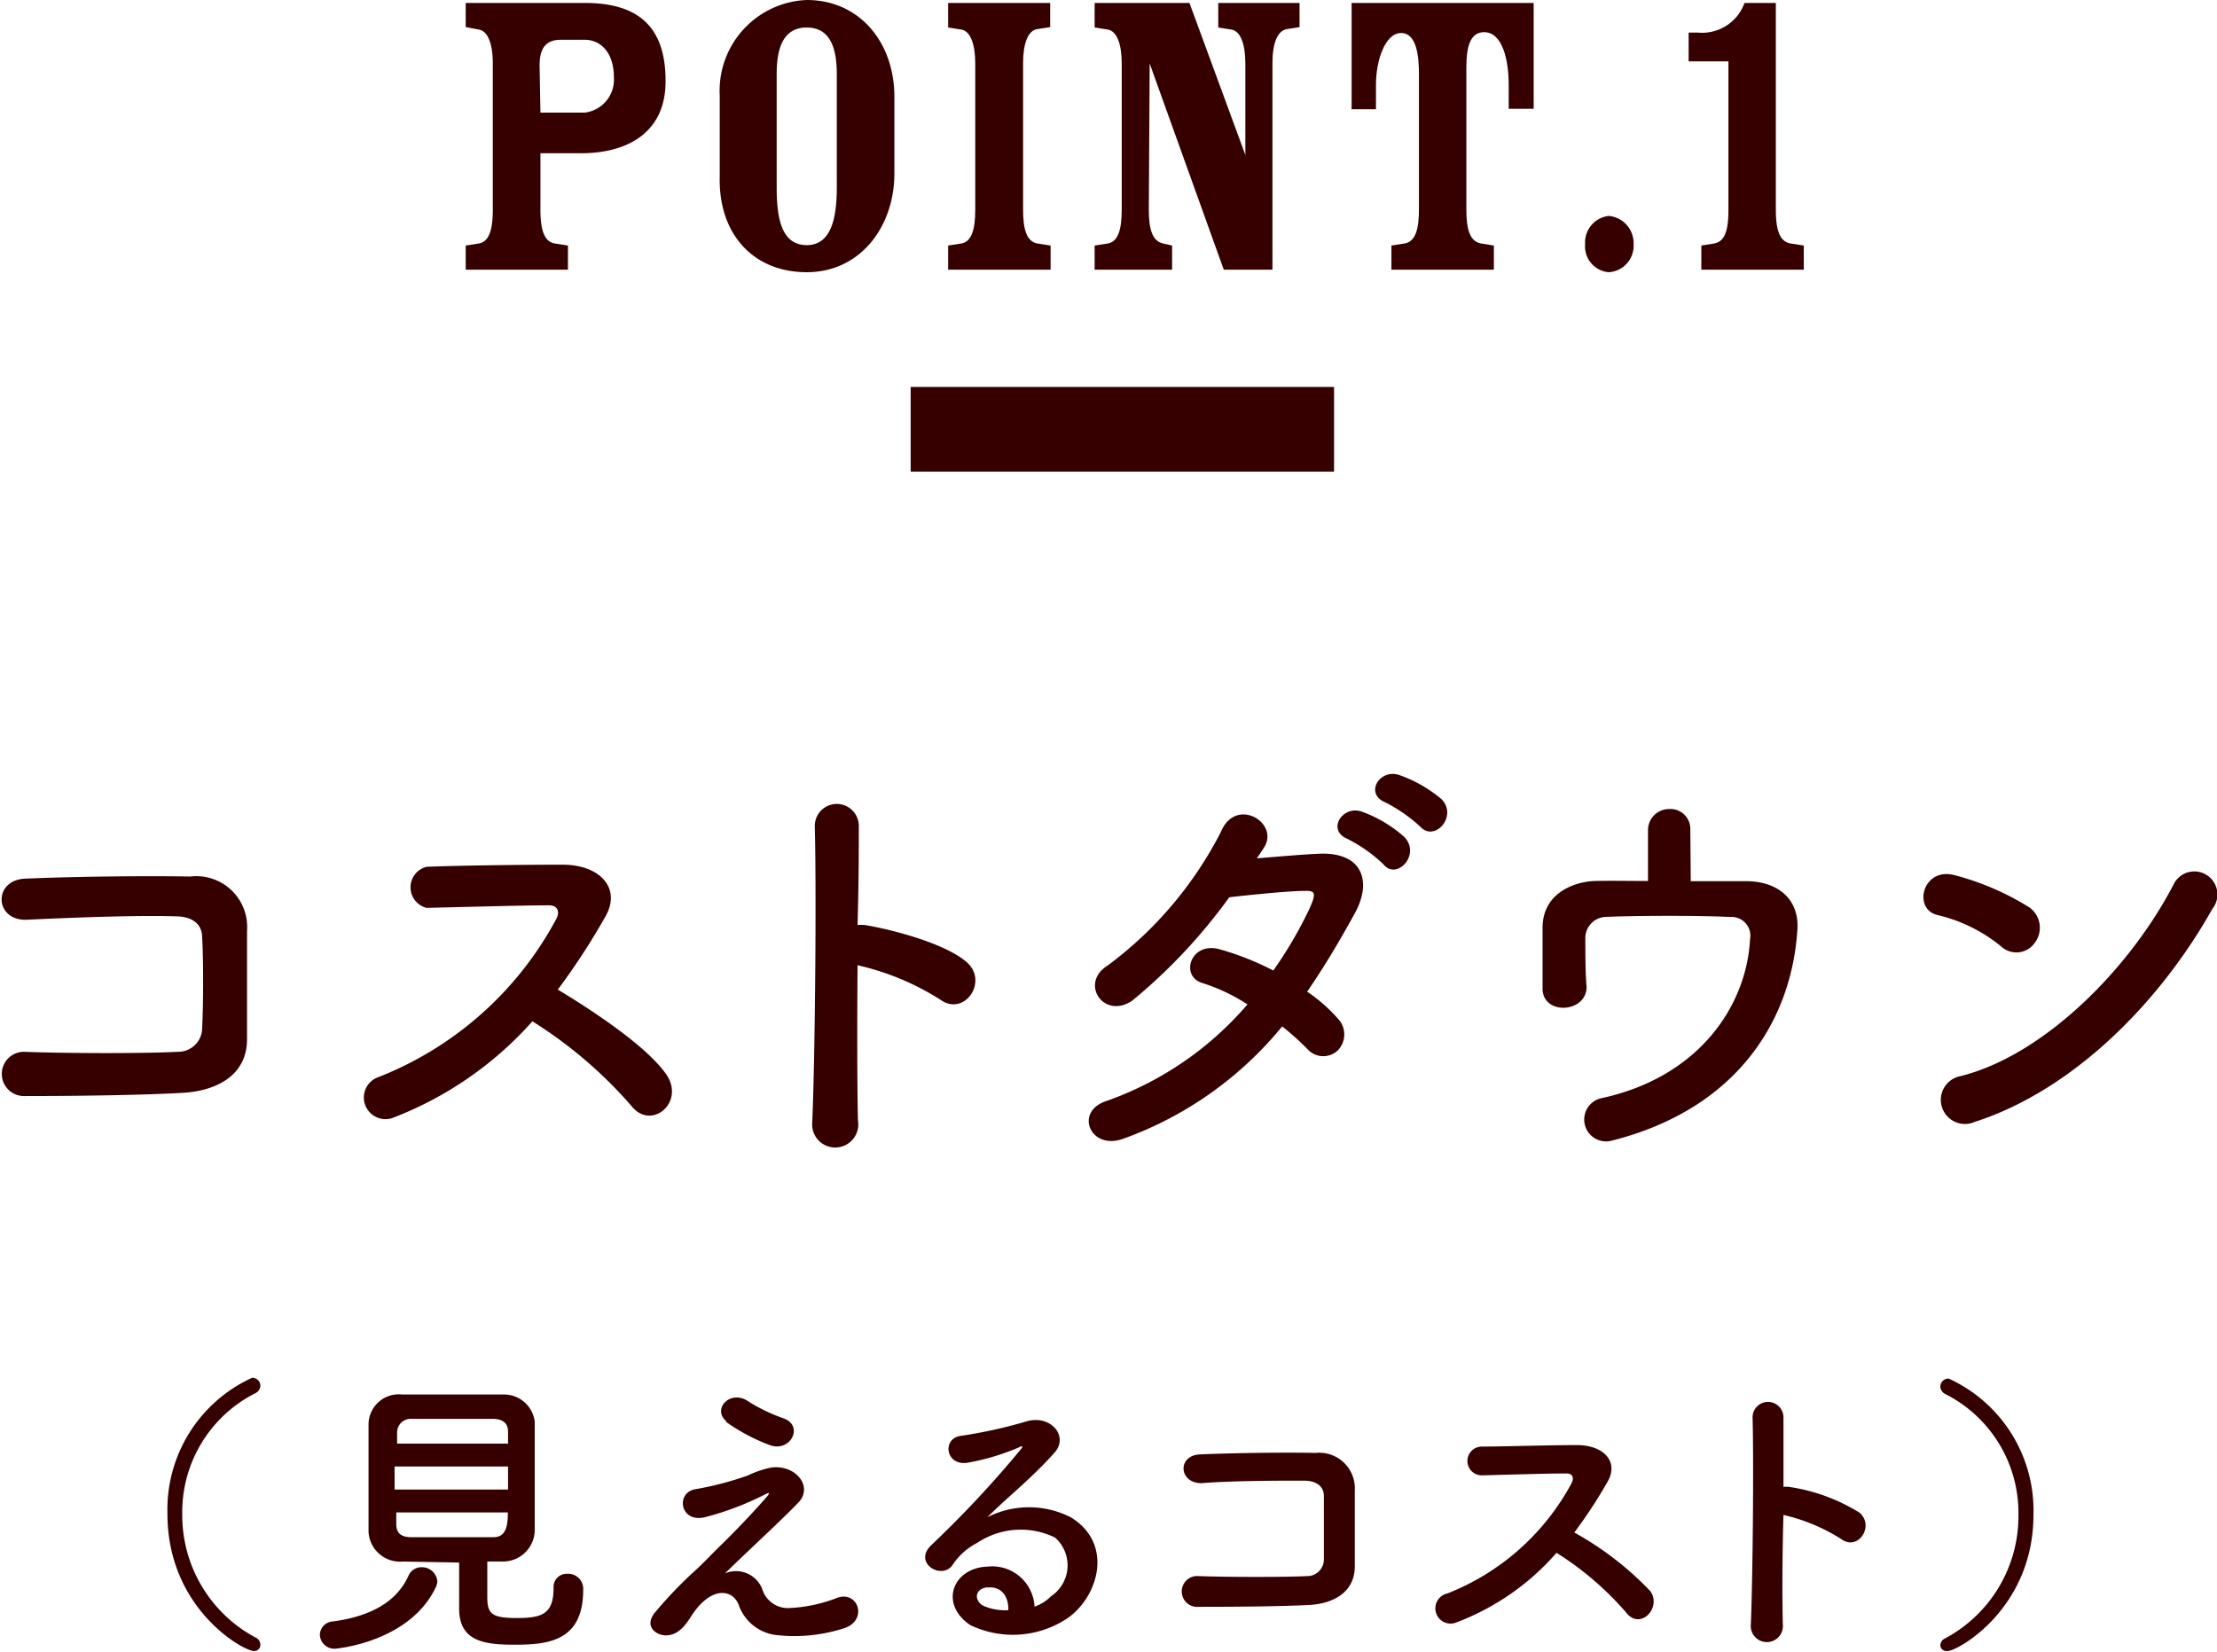
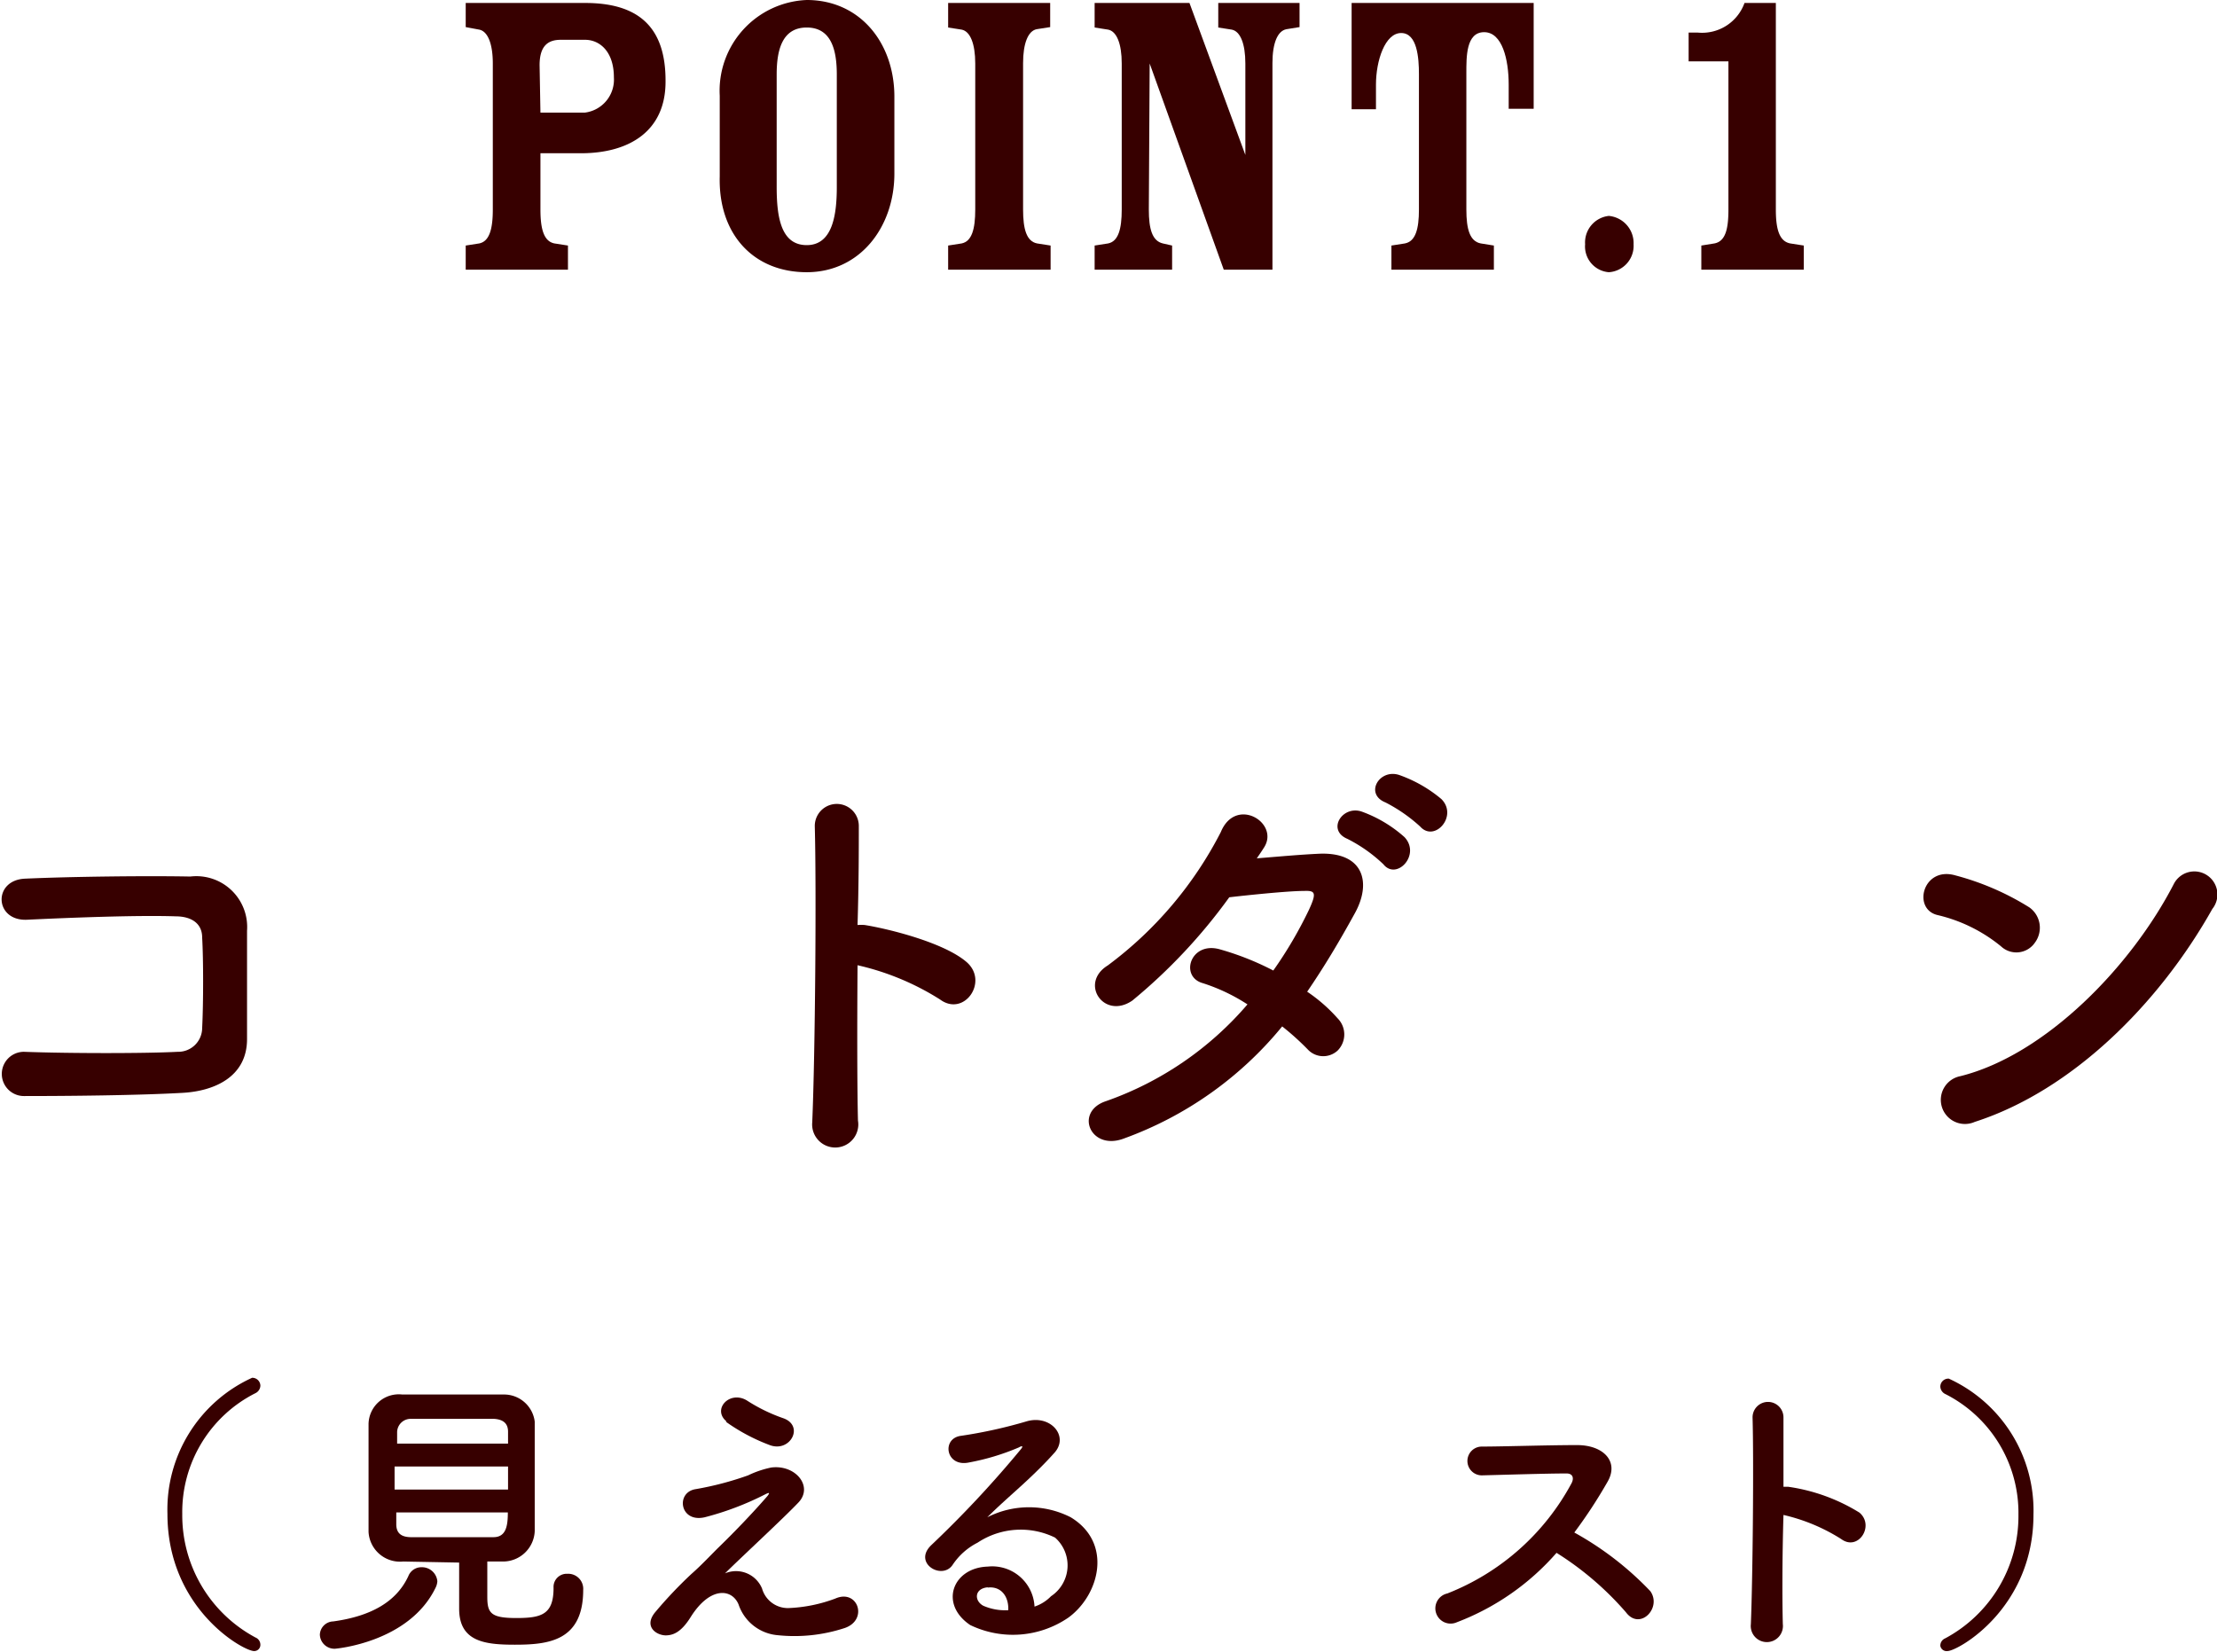
<svg xmlns="http://www.w3.org/2000/svg" width="104.73" height="78.04" viewBox="0 0 104.73 78.04">
  <defs>
    <style>.cls-1{fill:#370000;}</style>
  </defs>
  <title>アセット 17</title>
  <g id="レイヤー_2" data-name="レイヤー 2">
    <g id="DESIGN">
      <path class="cls-1" d="M8.61,51.63c-2.12.12-5.42.15-7.48.15a1,1,0,1,1,0-2.09c2.14.08,5.78.08,7.26,0a1.13,1.13,0,0,0,1.16-1.12c.06-1.2.06-3.24,0-4.28,0-.66-.5-1-1.26-1-1.76-.06-4.92.06-7,.16-1.56.08-1.64-1.88-.1-1.94,2.2-.1,5.8-.14,7.8-.1a2.4,2.4,0,0,1,2.68,2.56c0,1.22,0,3.34,0,5.12S10.13,51.55,8.61,51.63Z" />
-       <path class="cls-1" d="M18.53,52.82a1,1,0,1,1-.64-1.94,16.28,16.28,0,0,0,8.38-7.45c.18-.34.1-.66-.34-.66-1.26,0-4,.08-5.78.12a1,1,0,0,1,0-1.94c1.46-.06,4.4-.1,6.42-.1,1.8,0,2.82,1.14,2,2.5a32,32,0,0,1-2.22,3.4c1.66,1,4.2,2.68,5.12,4s-.7,2.69-1.64,1.5a20.81,20.81,0,0,0-4.68-4A16.92,16.92,0,0,1,18.53,52.82Z" />
      <path class="cls-1" d="M40.53,52.94a1.09,1.09,0,1,1-2.16.08c.14-3.25.2-11.09.12-14a1,1,0,0,1,2.08,0c0,1,0,2.72-.06,4.68a2.06,2.06,0,0,1,.34,0c1.12.18,3.72.82,4.8,1.74s-.1,2.62-1.24,1.78a12.4,12.4,0,0,0-3.9-1.62C40.49,48.43,40.49,51.31,40.53,52.94Z" />
      <path class="cls-1" d="M53.11,53.78c-1.6.62-2.38-1.26-.86-1.76a15.59,15.59,0,0,0,6.68-4.57,8.75,8.75,0,0,0-2.1-1c-1.12-.3-.6-2,.8-1.6a13.24,13.24,0,0,1,2.52,1,19.66,19.66,0,0,0,1.68-2.86c.38-.82.3-.92-.22-.9-.8,0-2.86.22-3.54.3a26,26,0,0,1-4.58,4.88c-1.34.92-2.52-.82-1.16-1.66a18.16,18.16,0,0,0,5.34-6.3c.7-1.7,2.76-.46,2.06.7q-.15.24-.36.54c1-.08,2.08-.18,3-.22,2.06-.06,2.42,1.38,1.64,2.8s-1.48,2.58-2.26,3.72a7.56,7.56,0,0,1,1.44,1.26,1.08,1.08,0,0,1,0,1.52,1,1,0,0,1-1.42-.06,12.63,12.63,0,0,0-1.2-1.08A17.22,17.22,0,0,1,53.11,53.78ZM63.65,39.63c-1-.42-.22-1.62.7-1.28a6.19,6.19,0,0,1,2,1.2c.78.84-.38,2.06-1,1.28A7.07,7.07,0,0,0,63.65,39.63Zm1.8-1.72c-1-.4-.3-1.6.64-1.3a6.38,6.38,0,0,1,2,1.14c.8.8-.32,2.06-1,1.3A7.41,7.41,0,0,0,65.45,37.91Z" />
-       <path class="cls-1" d="M79.87,41.63c.94,0,1.84,0,2.62,0,1.44,0,2.5.8,2.42,2.26-.26,4.26-2.8,8.49-8.78,10a1,1,0,1,1-.52-2c4.7-1,6.9-4.43,7.06-7.51a.89.89,0,0,0-.94-1.06c-1.64-.08-4.74-.06-5.92,0a1,1,0,0,0-.92,1c0,.48,0,1.7.06,2.3,0,1.24-2.06,1.36-2.08.1,0-.58,0-1.88,0-2.88,0-1.76,1.68-2.2,2.46-2.22s1.64,0,2.52,0c0-.78,0-1.9,0-2.4a1,1,0,0,1,1-1,.94.94,0,0,1,1,.94Z" />
      <path class="cls-1" d="M94.53,44.71a7.38,7.38,0,0,0-3-1.48c-1.2-.28-.7-2.3.82-1.88a12.68,12.68,0,0,1,3.52,1.52,1.18,1.18,0,0,1,.26,1.66A1.06,1.06,0,0,1,94.53,44.71ZM93.29,53a1.14,1.14,0,1,1-.68-2.16c4-1,8.06-5.16,10.08-9.08a1.09,1.09,0,1,1,1.82,1.18C102,47.41,97.89,51.52,93.29,53Z" />
      <path class="cls-1" d="M12,78c-.5,0-4.09-2-4.09-6.48a6.84,6.84,0,0,1,4-6.43.38.38,0,0,1,.39.38.41.41,0,0,1-.24.35,6.29,6.29,0,0,0-3.45,5.7,6.55,6.55,0,0,0,3.46,5.84.37.37,0,0,1,.23.35A.29.29,0,0,1,12,78Z" />
-       <path class="cls-1" d="M15.83,77.89a.69.69,0,0,1-.72-.66.65.65,0,0,1,.63-.63c1.82-.25,3-.95,3.55-2.14a.66.66,0,0,1,.63-.42.73.73,0,0,1,.74.66.77.77,0,0,1-.07.28C19.34,77.61,15.83,77.89,15.83,77.89Zm3.22-4.12a1.49,1.49,0,0,1-1.64-1.4c0-.62,0-1.62,0-2.6s0-2,0-2.51A1.43,1.43,0,0,1,19,65.88c.64,0,1.48,0,2.35,0s1.74,0,2.45,0a1.46,1.46,0,0,1,1.46,1.28c0,.62,0,1.51,0,2.44s0,2.06,0,2.74a1.5,1.5,0,0,1-1.53,1.43c-.23,0-.47,0-.71,0,0,.56,0,1.22,0,1.67,0,.77.17,1,1.37,1s1.76-.17,1.76-1.43a.62.62,0,0,1,.65-.66.71.71,0,0,1,.75.76c0,2.41-1.63,2.59-3.23,2.59-1.41,0-2.63-.14-2.63-1.7,0-.37,0-1.42,0-2.18C20.76,73.8,19.86,73.79,19.05,73.77ZM24,69.28H18.64v1.09H24Zm0-1.08c0-.21,0-.41,0-.56,0-.37-.2-.58-.66-.61l-1.74,0-2.18,0a.64.64,0,0,0-.66.62c0,.15,0,.34,0,.55Zm-5.28,3.25c0,.21,0,.39,0,.56,0,.45.27.6.67.61.65,0,1.35,0,2.06,0s1.26,0,1.86,0,.68-.54.68-1.17Z" />
+       <path class="cls-1" d="M15.83,77.89a.69.69,0,0,1-.72-.66.65.65,0,0,1,.63-.63c1.82-.25,3-.95,3.55-2.14a.66.66,0,0,1,.63-.42.73.73,0,0,1,.74.66.77.77,0,0,1-.07.28C19.34,77.61,15.83,77.89,15.83,77.89Zm3.22-4.12a1.49,1.49,0,0,1-1.64-1.4c0-.62,0-1.62,0-2.6s0-2,0-2.51A1.43,1.43,0,0,1,19,65.88c.64,0,1.48,0,2.35,0s1.74,0,2.45,0a1.46,1.46,0,0,1,1.46,1.28c0,.62,0,1.51,0,2.44s0,2.06,0,2.74a1.5,1.5,0,0,1-1.53,1.43c-.23,0-.47,0-.71,0,0,.56,0,1.22,0,1.67,0,.77.17,1,1.37,1s1.76-.17,1.76-1.43a.62.62,0,0,1,.65-.66.71.71,0,0,1,.75.76c0,2.41-1.63,2.59-3.23,2.59-1.41,0-2.63-.14-2.63-1.7,0-.37,0-1.42,0-2.18ZM24,69.28H18.64v1.09H24Zm0-1.08c0-.21,0-.41,0-.56,0-.37-.2-.58-.66-.61l-1.74,0-2.18,0a.64.64,0,0,0-.66.62c0,.15,0,.34,0,.55Zm-5.28,3.25c0,.21,0,.39,0,.56,0,.45.27.6.67.61.65,0,1.35,0,2.06,0s1.26,0,1.86,0,.68-.54.68-1.17Z" />
      <path class="cls-1" d="M36,75.05a1.27,1.27,0,0,0,1.24.92,7.08,7.08,0,0,0,2.22-.45c1.06-.47,1.57,1,.45,1.39a7.6,7.6,0,0,1-3.18.34,2.14,2.14,0,0,1-1.84-1.45c-.31-.75-1.34-.87-2.26.59-.49.79-.89.86-1.17.87-.46,0-1.09-.43-.48-1.13a20.37,20.37,0,0,1,1.68-1.77c.49-.43.89-.87,1.33-1.3.65-.63,1.56-1.57,2.26-2.38.15-.19.06-.16-.07-.1a13.89,13.89,0,0,1-2.89,1.1c-1.19.27-1.38-1.19-.42-1.33a14.88,14.88,0,0,0,2.47-.65,4.67,4.67,0,0,1,1.09-.37c1.16-.15,2,.9,1.29,1.65s-2.77,2.65-3.47,3.35A1.33,1.33,0,0,1,36,75.05Zm-1.67-7.89c-.71-.57.13-1.49.95-1A7.93,7.93,0,0,0,37,67c1,.35.35,1.61-.61,1.28A8.94,8.94,0,0,1,34.28,67.16Z" />
      <path class="cls-1" d="M49.65,75.41a1.75,1.75,0,0,0,.19-2.77,3.69,3.69,0,0,0-3.66.24A3.1,3.1,0,0,0,45,73.93c-.5.74-1.9-.09-1-.94a50.88,50.88,0,0,0,4.23-4.53c.15-.19,0-.14-.1-.08a11.08,11.08,0,0,1-2.35.71c-1.11.24-1.32-1.15-.37-1.26a22.52,22.52,0,0,0,3.08-.68c1.12-.33,2,.67,1.35,1.45-.45.51-1,1.05-1.57,1.57s-1.12,1-1.63,1.51a4.34,4.34,0,0,1,3.94,0c2,1.21,1.36,3.67-.11,4.74a4.64,4.64,0,0,1-4.64.35c-1.48-1-.82-2.71.83-2.76a2,2,0,0,1,2.21,1.89A1.94,1.94,0,0,0,49.65,75.41Zm-3-.42c-.62.06-.64.63-.2.87a2.59,2.59,0,0,0,1.18.21C47.66,75.42,47.29,74.93,46.67,75Z" />
-       <path class="cls-1" d="M61.88,75.82c-1.49.08-3.8.09-5.24.09a.73.73,0,1,1,0-1.45c1.5.05,4.05.05,5.09,0a.79.79,0,0,0,.81-.78c0-.84,0-2.27,0-3,0-.46-.35-.71-.88-.73-1.23,0-3.44,0-4.9.12-1.09,0-1.15-1.32-.07-1.36,1.54-.07,4.06-.1,5.46-.07A1.68,1.68,0,0,1,64,70.41c0,.85,0,2.34,0,3.59S62.94,75.76,61.88,75.82Z" />
      <path class="cls-1" d="M68.82,76.64a.72.72,0,1,1-.45-1.36,11.38,11.38,0,0,0,5.87-5.21c.12-.23.07-.46-.24-.46-.88,0-2.82.06-4,.09a.68.68,0,0,1,0-1.36c1,0,3.08-.07,4.5-.07,1.26,0,2,.79,1.43,1.75a23.19,23.19,0,0,1-1.56,2.38,14.89,14.89,0,0,1,3.59,2.77c.56.79-.49,1.88-1.15,1a14.57,14.57,0,0,0-3.28-2.81A11.82,11.82,0,0,1,68.82,76.64Z" />
      <path class="cls-1" d="M84.22,76.73a.76.76,0,1,1-1.51,0c.09-2.27.14-7.76.08-9.77a.73.73,0,0,1,1.46,0c0,.69,0,1.9,0,3.28h.23a8.72,8.72,0,0,1,3.36,1.22c.73.62-.06,1.84-.86,1.25a8.74,8.74,0,0,0-2.73-1.14C84.19,73.58,84.19,75.59,84.22,76.73Z" />
      <path class="cls-1" d="M91.66,77.75a.37.37,0,0,1,.23-.35,6.55,6.55,0,0,0,3.46-5.84,6.29,6.29,0,0,0-3.45-5.7.41.41,0,0,1-.24-.35.38.38,0,0,1,.4-.38,6.85,6.85,0,0,1,4,6.43C96.06,76,92.48,78,92,78A.3.3,0,0,1,91.66,77.75Z" />
      <path class="cls-1" d="M25.53,7.24V9.9c0,.92.16,1.5.66,1.6l.64.1v1.14H22V11.6l.64-.1c.48-.1.64-.68.64-1.6V3c0-.94-.24-1.52-.64-1.6L22,1.28V.14h5.64c2.46,0,3.82,1.08,3.8,3.72,0,2.34-1.72,3.38-4,3.38Zm0-1.92h2.1A1.57,1.57,0,0,0,29,3.66c0-1.26-.7-1.78-1.36-1.78H26.49c-.58,0-1,.26-1,1.2Z" />
      <path class="cls-1" d="M42.25,8.2c0,2.52-1.62,4.66-4.14,4.66S33.93,11.06,34,8.34l0-3.82A4.29,4.29,0,0,1,38.11,0c2.5,0,4.12,2,4.14,4.52Zm-5.56.64c0,1.46.22,2.74,1.42,2.74s1.42-1.38,1.42-2.74V3.52c0-1.12-.24-2.22-1.42-2.22s-1.42,1.1-1.42,2.22Z" />
      <path class="cls-1" d="M46.07,3c0-.94-.24-1.52-.64-1.6l-.64-.1V.14h4.82V1.28l-.64.1c-.4.08-.64.66-.64,1.6V9.9c0,.92.16,1.5.66,1.6l.64.1v1.14H44.79V11.6l.64-.1c.48-.1.64-.68.64-1.6Z" />
      <path class="cls-1" d="M54.27,9.9c0,.92.16,1.48.66,1.6l.44.1v1.14H51.71V11.6l.64-.1c.48-.1.64-.68.64-1.6V3c0-.94-.24-1.52-.64-1.6l-.64-.1V.14h4.48l2.64,7.18h0V3c0-.94-.24-1.52-.64-1.6l-.64-.1V.14h3.84V1.28l-.62.1c-.42.08-.66.66-.66,1.6v9.76H57.81L54.31,3h0Z" />
      <path class="cls-1" d="M63.85.14h8.6v5H71.27V4c0-1.18-.3-2.48-1.16-2.48s-.84,1.18-.84,1.94V9.9c0,.92.16,1.5.68,1.6l.62.1v1.14H65.73V11.6l.64-.1c.5-.1.66-.68.66-1.6V3.5c0-.76-.08-1.94-.84-1.94S65,2.86,65,4V5.16H63.85Z" />
      <path class="cls-1" d="M77.17,11.54A1.25,1.25,0,0,1,76,12.86a1.22,1.22,0,0,1-1.12-1.32A1.26,1.26,0,0,1,76,10.2,1.29,1.29,0,0,1,77.17,11.54Z" />
      <path class="cls-1" d="M80.37,12.74V11.6l.62-.1c.52-.1.66-.68.66-1.6v-7H79.77V1.54h.44a2.13,2.13,0,0,0,2.2-1.4h1.48V9.9c0,.92.16,1.5.68,1.6l.64.1v1.14Z" />
-       <rect class="cls-1" x="43.02" y="18.28" width="20" height="4" />
    </g>
  </g>
</svg>